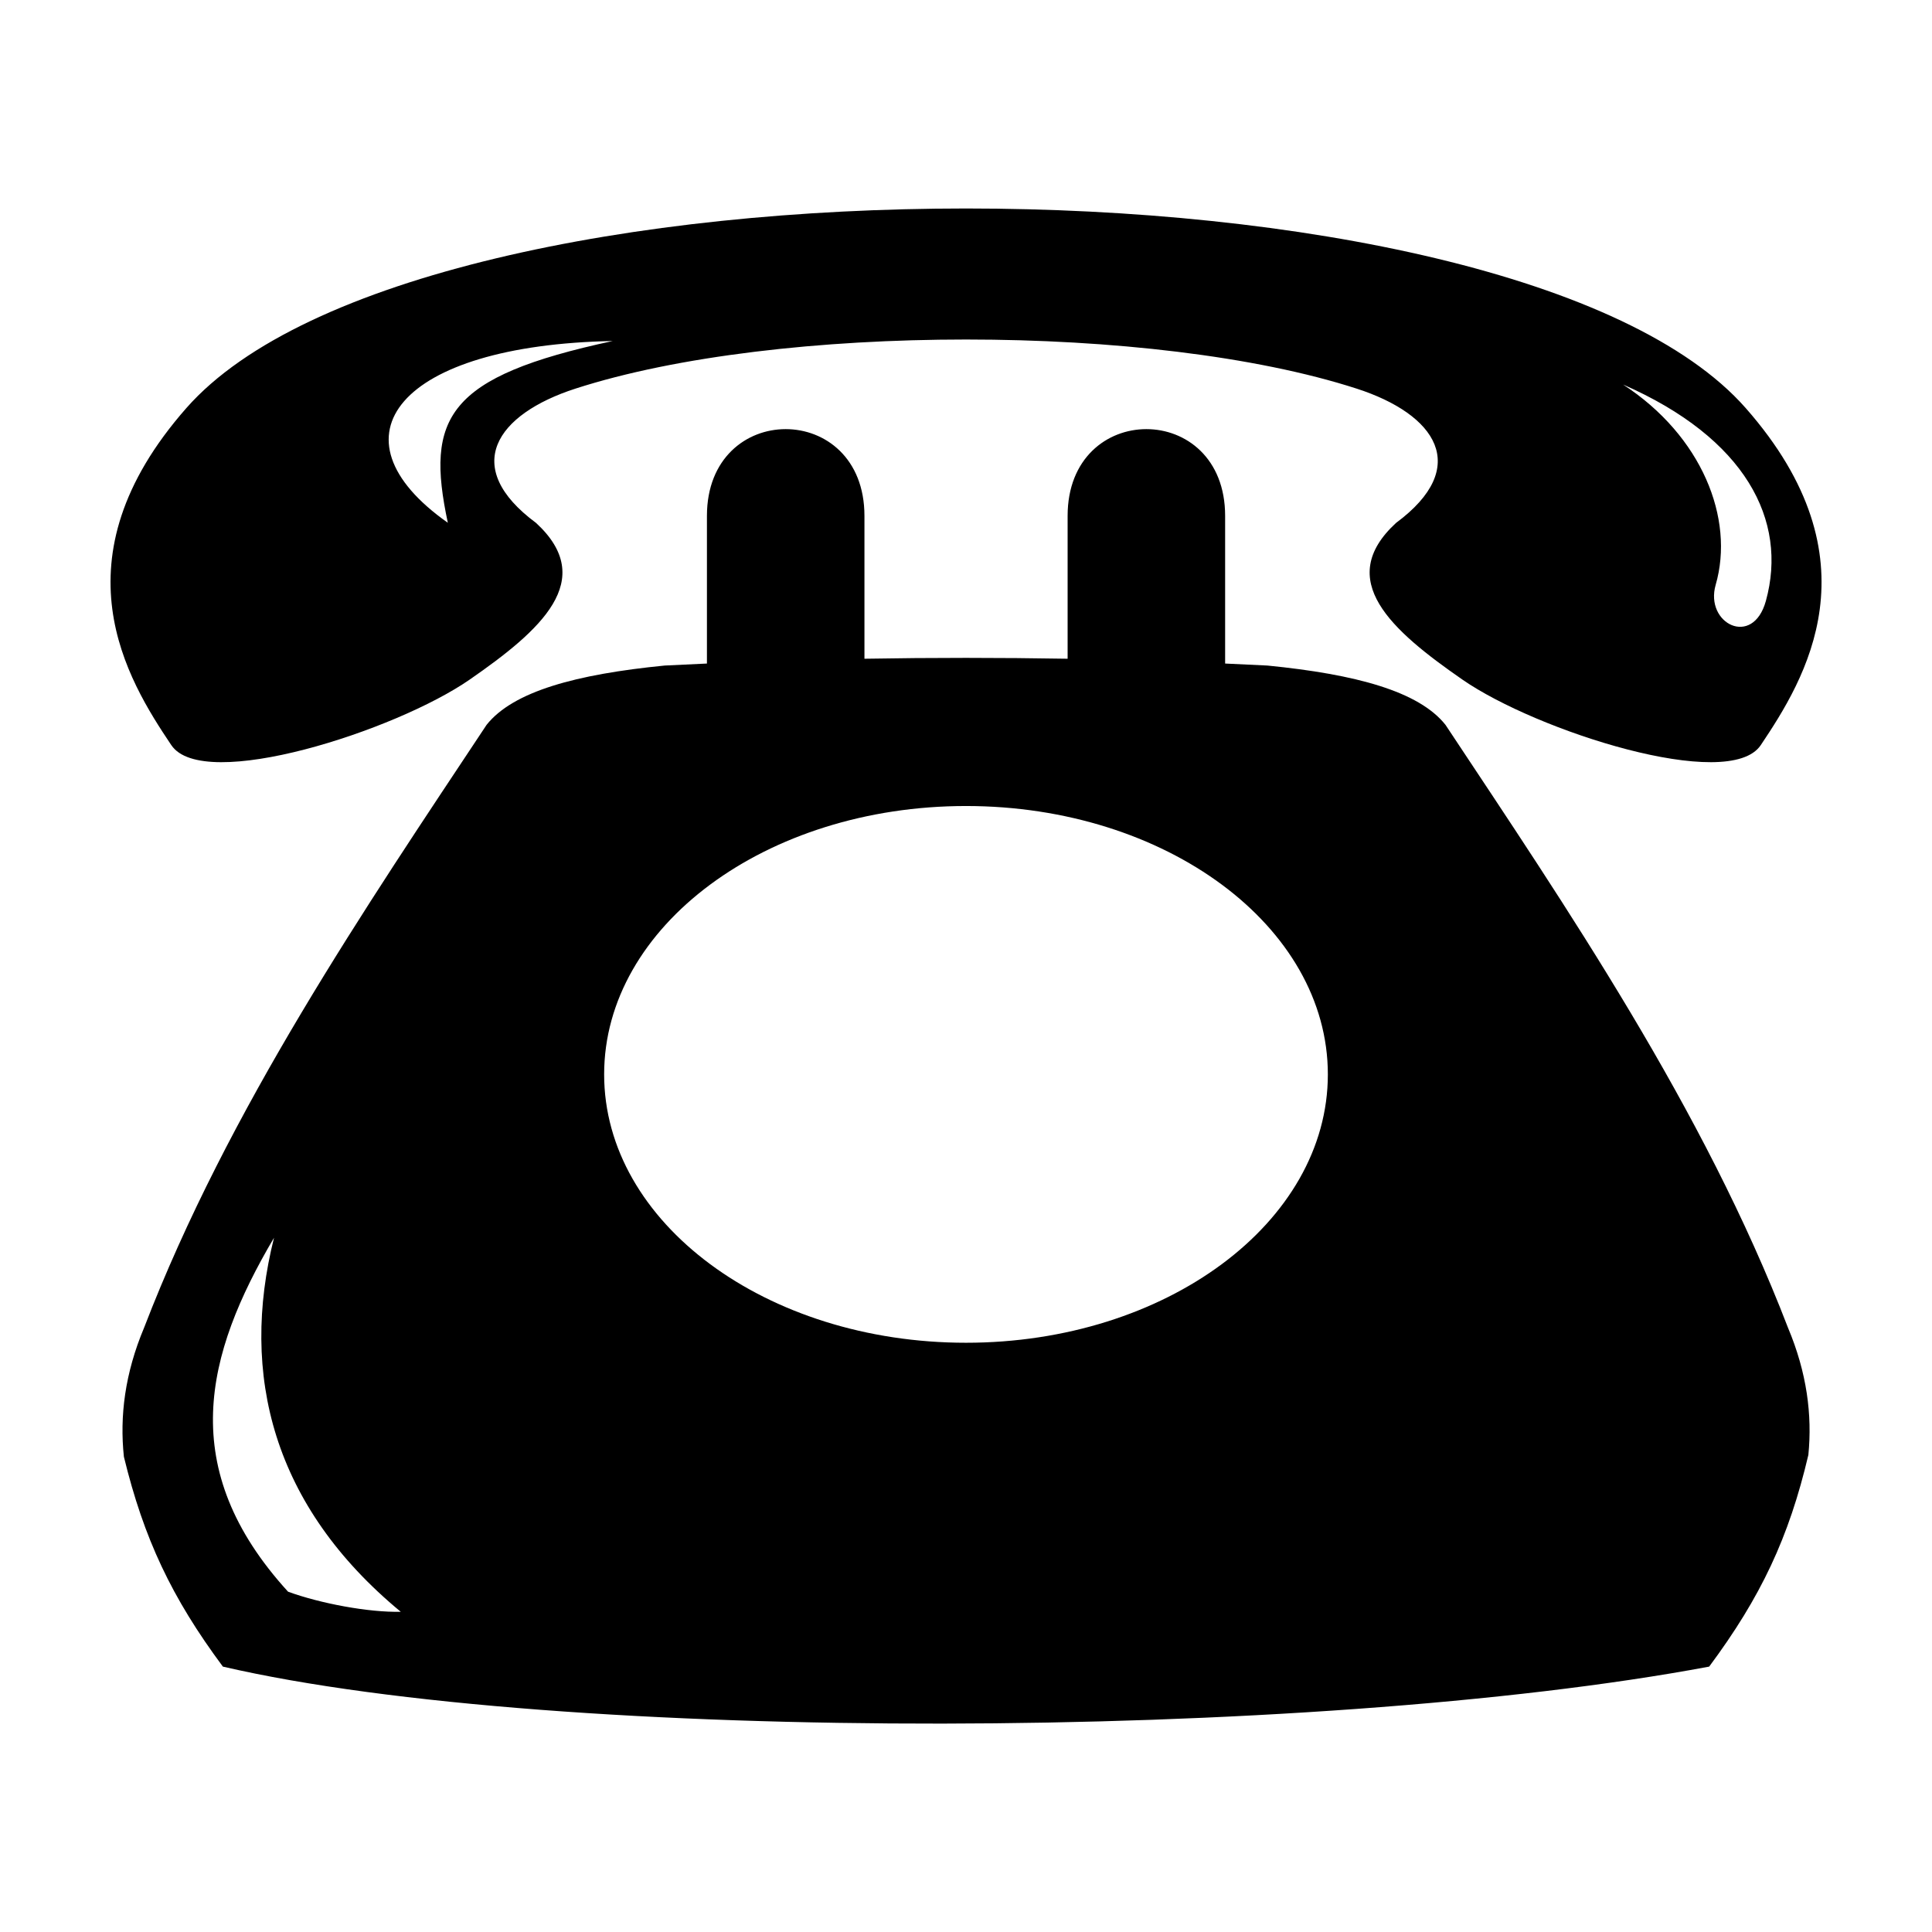
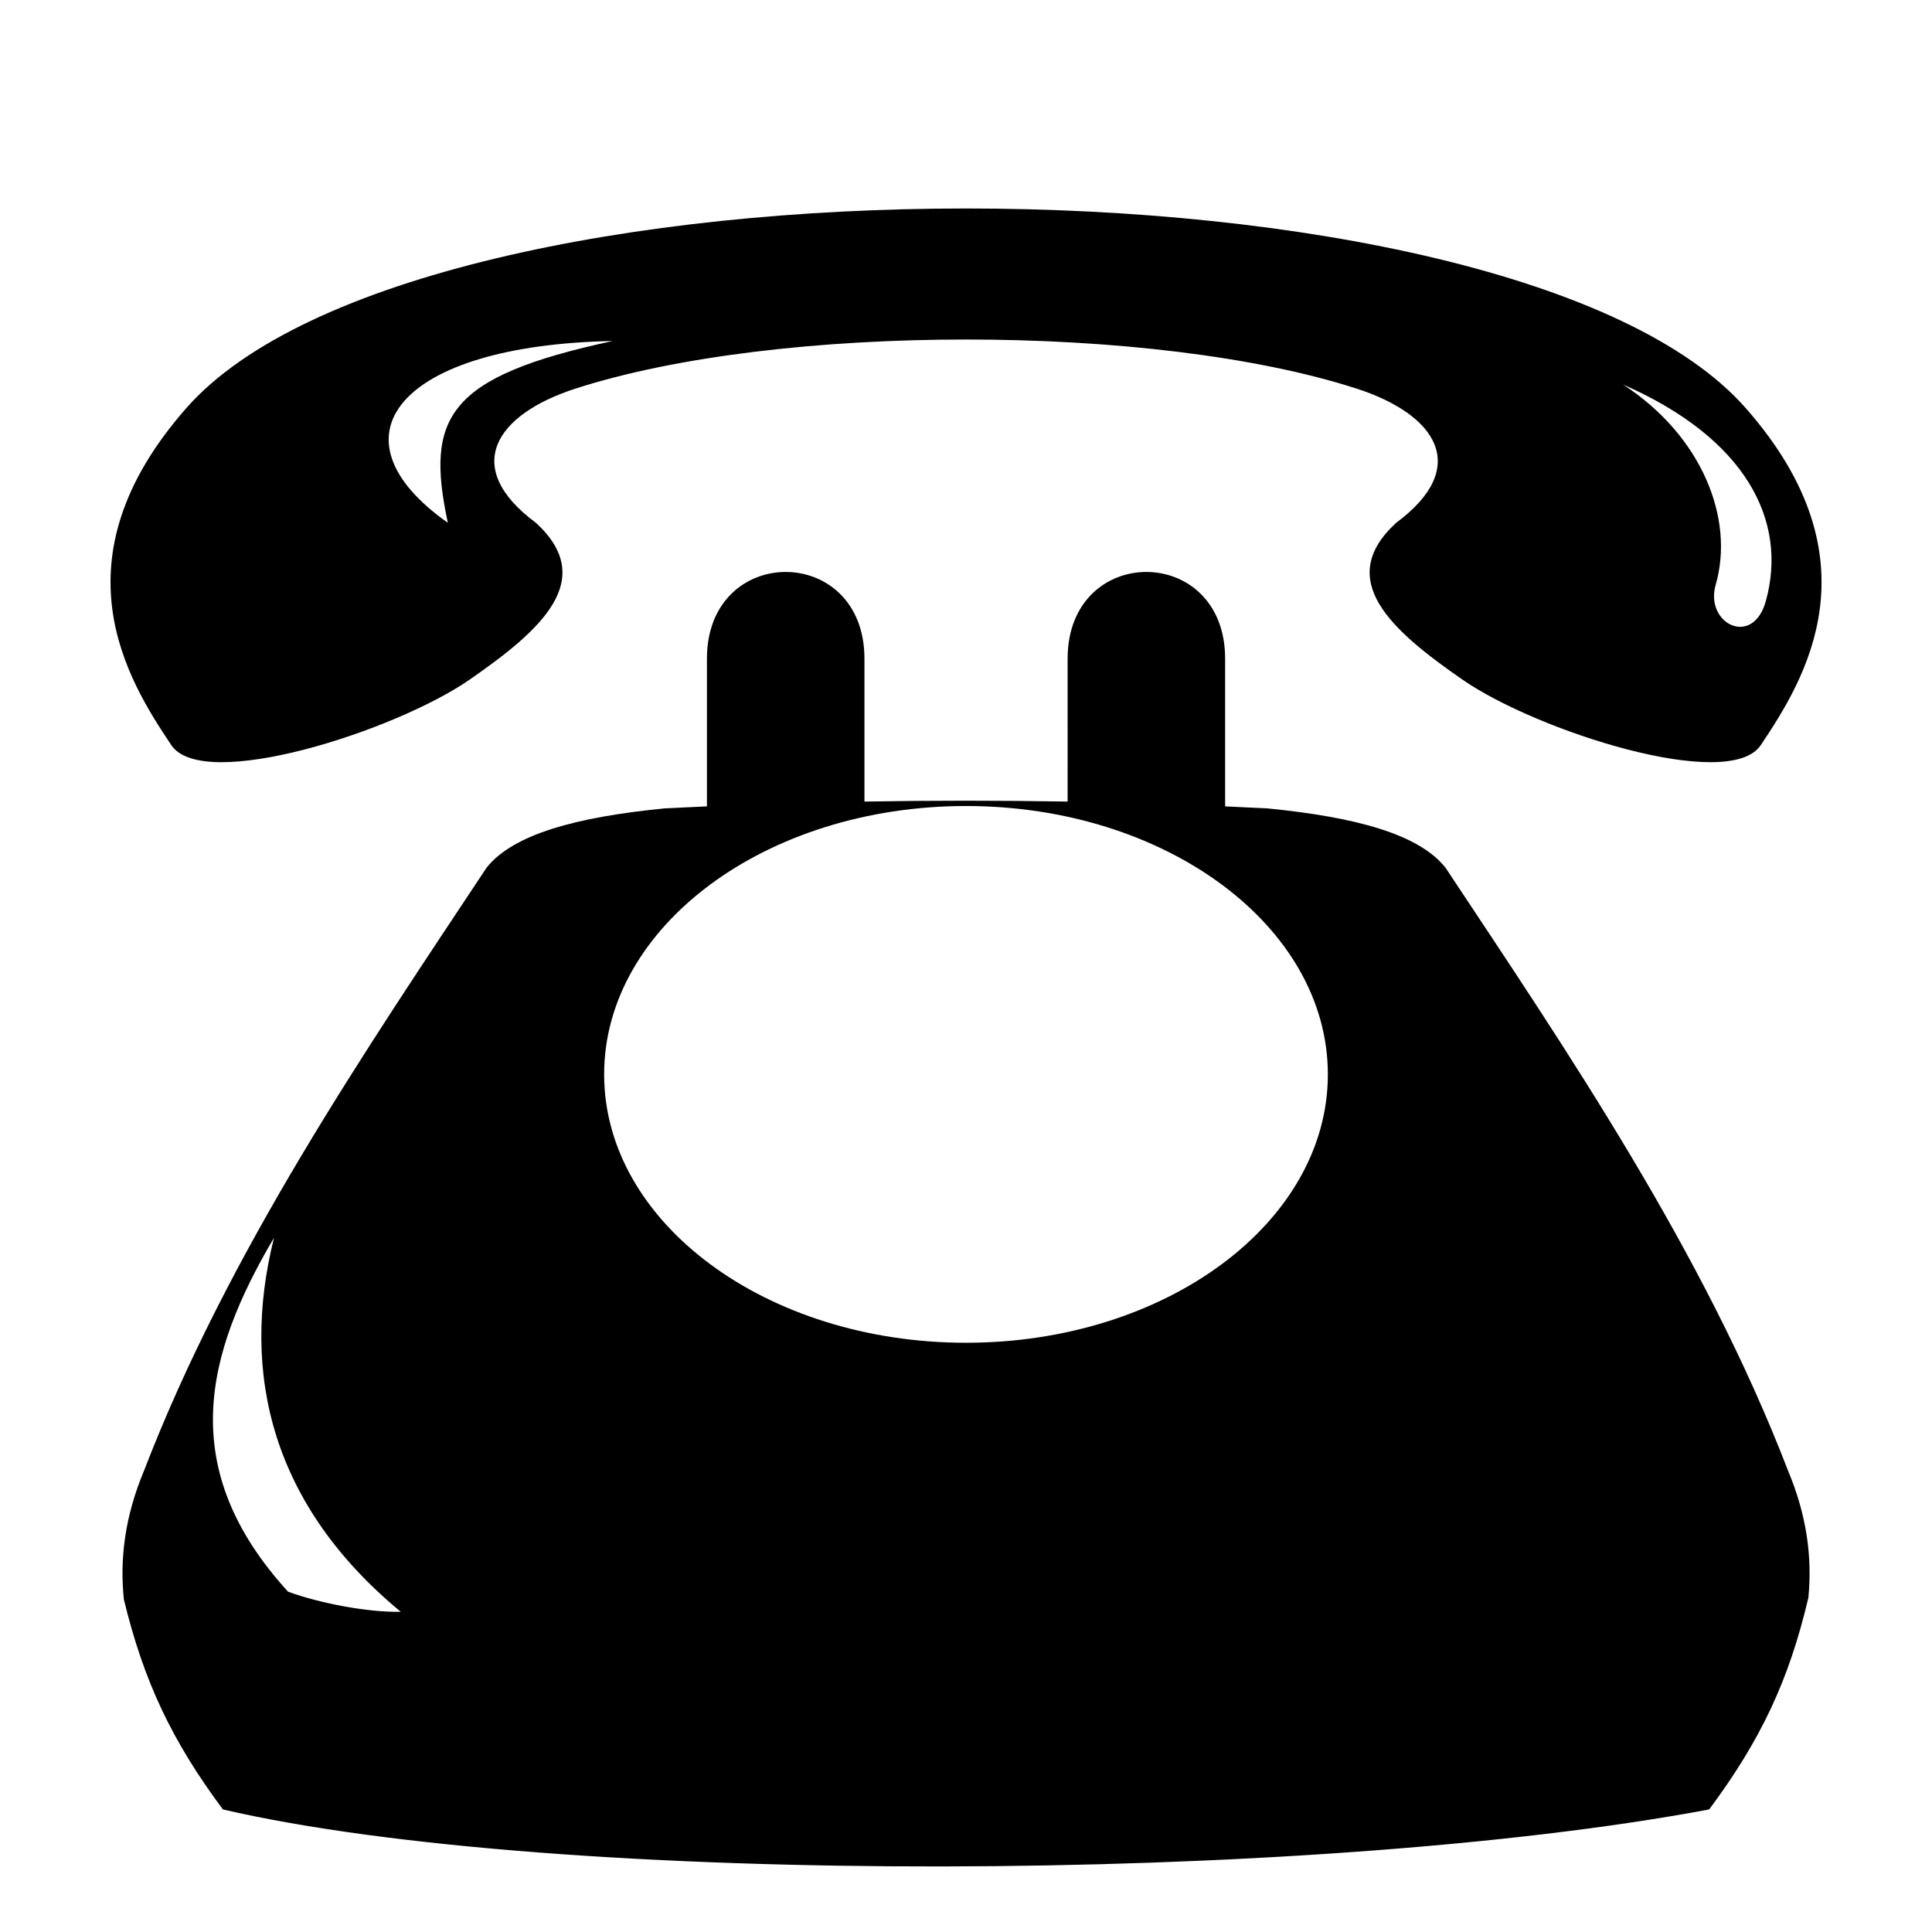
<svg xmlns="http://www.w3.org/2000/svg" fill="#000000" width="800px" height="800px" version="1.1" viewBox="144 144 512 512">
-   <path d="m189.4 341.47c-11.629-17.332-31.426-49.105 4.004-89.348 62.07-70.496 351.14-70.496 413.21 0 35.43 40.242 15.633 72.012 4.004 89.348-8.449 12.602-59.434-3.754-79.07-17.375-18.809-13.039-33.996-26.41-17.582-41.516 20.066-14.852 10.566-28.805-10.438-35.59-53.738-17.352-153.29-17.352-207.03 0-21.004 6.785-30.504 20.738-10.438 35.59 16.41 15.109 1.227 28.48-17.582 41.516-19.637 13.621-70.621 29.98-79.07 17.375zm237.53-22.898v-37.852c0-30.664 41.742-30.664 41.742 0v39.125c3.731 0.168 7.469 0.34 11.203 0.531 23.449 2.316 40.137 6.836 47.195 15.715 32.078 48.391 68.391 101.62 90.75 159.73 5.035 11.965 6.461 23.164 5.414 33.746-5.141 21.875-12.598 37.691-26.289 56.102-105.4 19.754-305.43 20.523-393.88 0-13.578-18.262-20.965-33.961-26.234-55.621-1.141-10.723 0.258-22.082 5.367-34.227 22.363-58.105 58.672-111.34 90.75-159.73 7.059-8.879 23.742-13.402 47.195-15.715 3.738-0.191 7.469-0.363 11.199-0.531v-39.125c0-30.664 41.742-30.664 41.742 0v37.852c8.98-0.156 17.953-0.23 26.922-0.23 8.973 0 17.941 0.078 26.922 0.23zm-210.32 153.46c-18.27 30.961-26.027 61.164 3.727 93.781 8.473 3.106 21.387 5.535 29.867 5.324-33.914-28.016-42.688-62.82-33.59-99.105zm183.39-114.43c52.953 0 95.895 31.848 95.895 71.121 0 39.273-42.945 71.121-95.895 71.121-52.953 0-95.895-31.848-95.895-71.121 0-39.273 42.945-71.121 95.895-71.121zm211.98-54.359c5.887-21.379-5.426-43.137-37.84-57.332 20.863 13.59 29.605 35.5 24.535 53.066-2.969 10.281 9.855 16.785 13.305 4.266zm-349.3-20.703c-32.406-22.82-12.988-47.082 43.699-48.168-44.023 9.457-49.645 20.309-43.699 48.168z" fill-rule="evenodd" />
+   <path d="m189.4 341.47c-11.629-17.332-31.426-49.105 4.004-89.348 62.07-70.496 351.14-70.496 413.21 0 35.43 40.242 15.633 72.012 4.004 89.348-8.449 12.602-59.434-3.754-79.07-17.375-18.809-13.039-33.996-26.41-17.582-41.516 20.066-14.852 10.566-28.805-10.438-35.59-53.738-17.352-153.29-17.352-207.03 0-21.004 6.785-30.504 20.738-10.438 35.59 16.41 15.109 1.227 28.48-17.582 41.516-19.637 13.621-70.621 29.98-79.07 17.375zm237.53-22.898c0-30.664 41.742-30.664 41.742 0v39.125c3.731 0.168 7.469 0.34 11.203 0.531 23.449 2.316 40.137 6.836 47.195 15.715 32.078 48.391 68.391 101.62 90.75 159.73 5.035 11.965 6.461 23.164 5.414 33.746-5.141 21.875-12.598 37.691-26.289 56.102-105.4 19.754-305.43 20.523-393.88 0-13.578-18.262-20.965-33.961-26.234-55.621-1.141-10.723 0.258-22.082 5.367-34.227 22.363-58.105 58.672-111.34 90.75-159.73 7.059-8.879 23.742-13.402 47.195-15.715 3.738-0.191 7.469-0.363 11.199-0.531v-39.125c0-30.664 41.742-30.664 41.742 0v37.852c8.98-0.156 17.953-0.23 26.922-0.23 8.973 0 17.941 0.078 26.922 0.23zm-210.32 153.46c-18.27 30.961-26.027 61.164 3.727 93.781 8.473 3.106 21.387 5.535 29.867 5.324-33.914-28.016-42.688-62.82-33.59-99.105zm183.39-114.43c52.953 0 95.895 31.848 95.895 71.121 0 39.273-42.945 71.121-95.895 71.121-52.953 0-95.895-31.848-95.895-71.121 0-39.273 42.945-71.121 95.895-71.121zm211.98-54.359c5.887-21.379-5.426-43.137-37.84-57.332 20.863 13.59 29.605 35.5 24.535 53.066-2.969 10.281 9.855 16.785 13.305 4.266zm-349.3-20.703c-32.406-22.82-12.988-47.082 43.699-48.168-44.023 9.457-49.645 20.309-43.699 48.168z" fill-rule="evenodd" />
</svg>